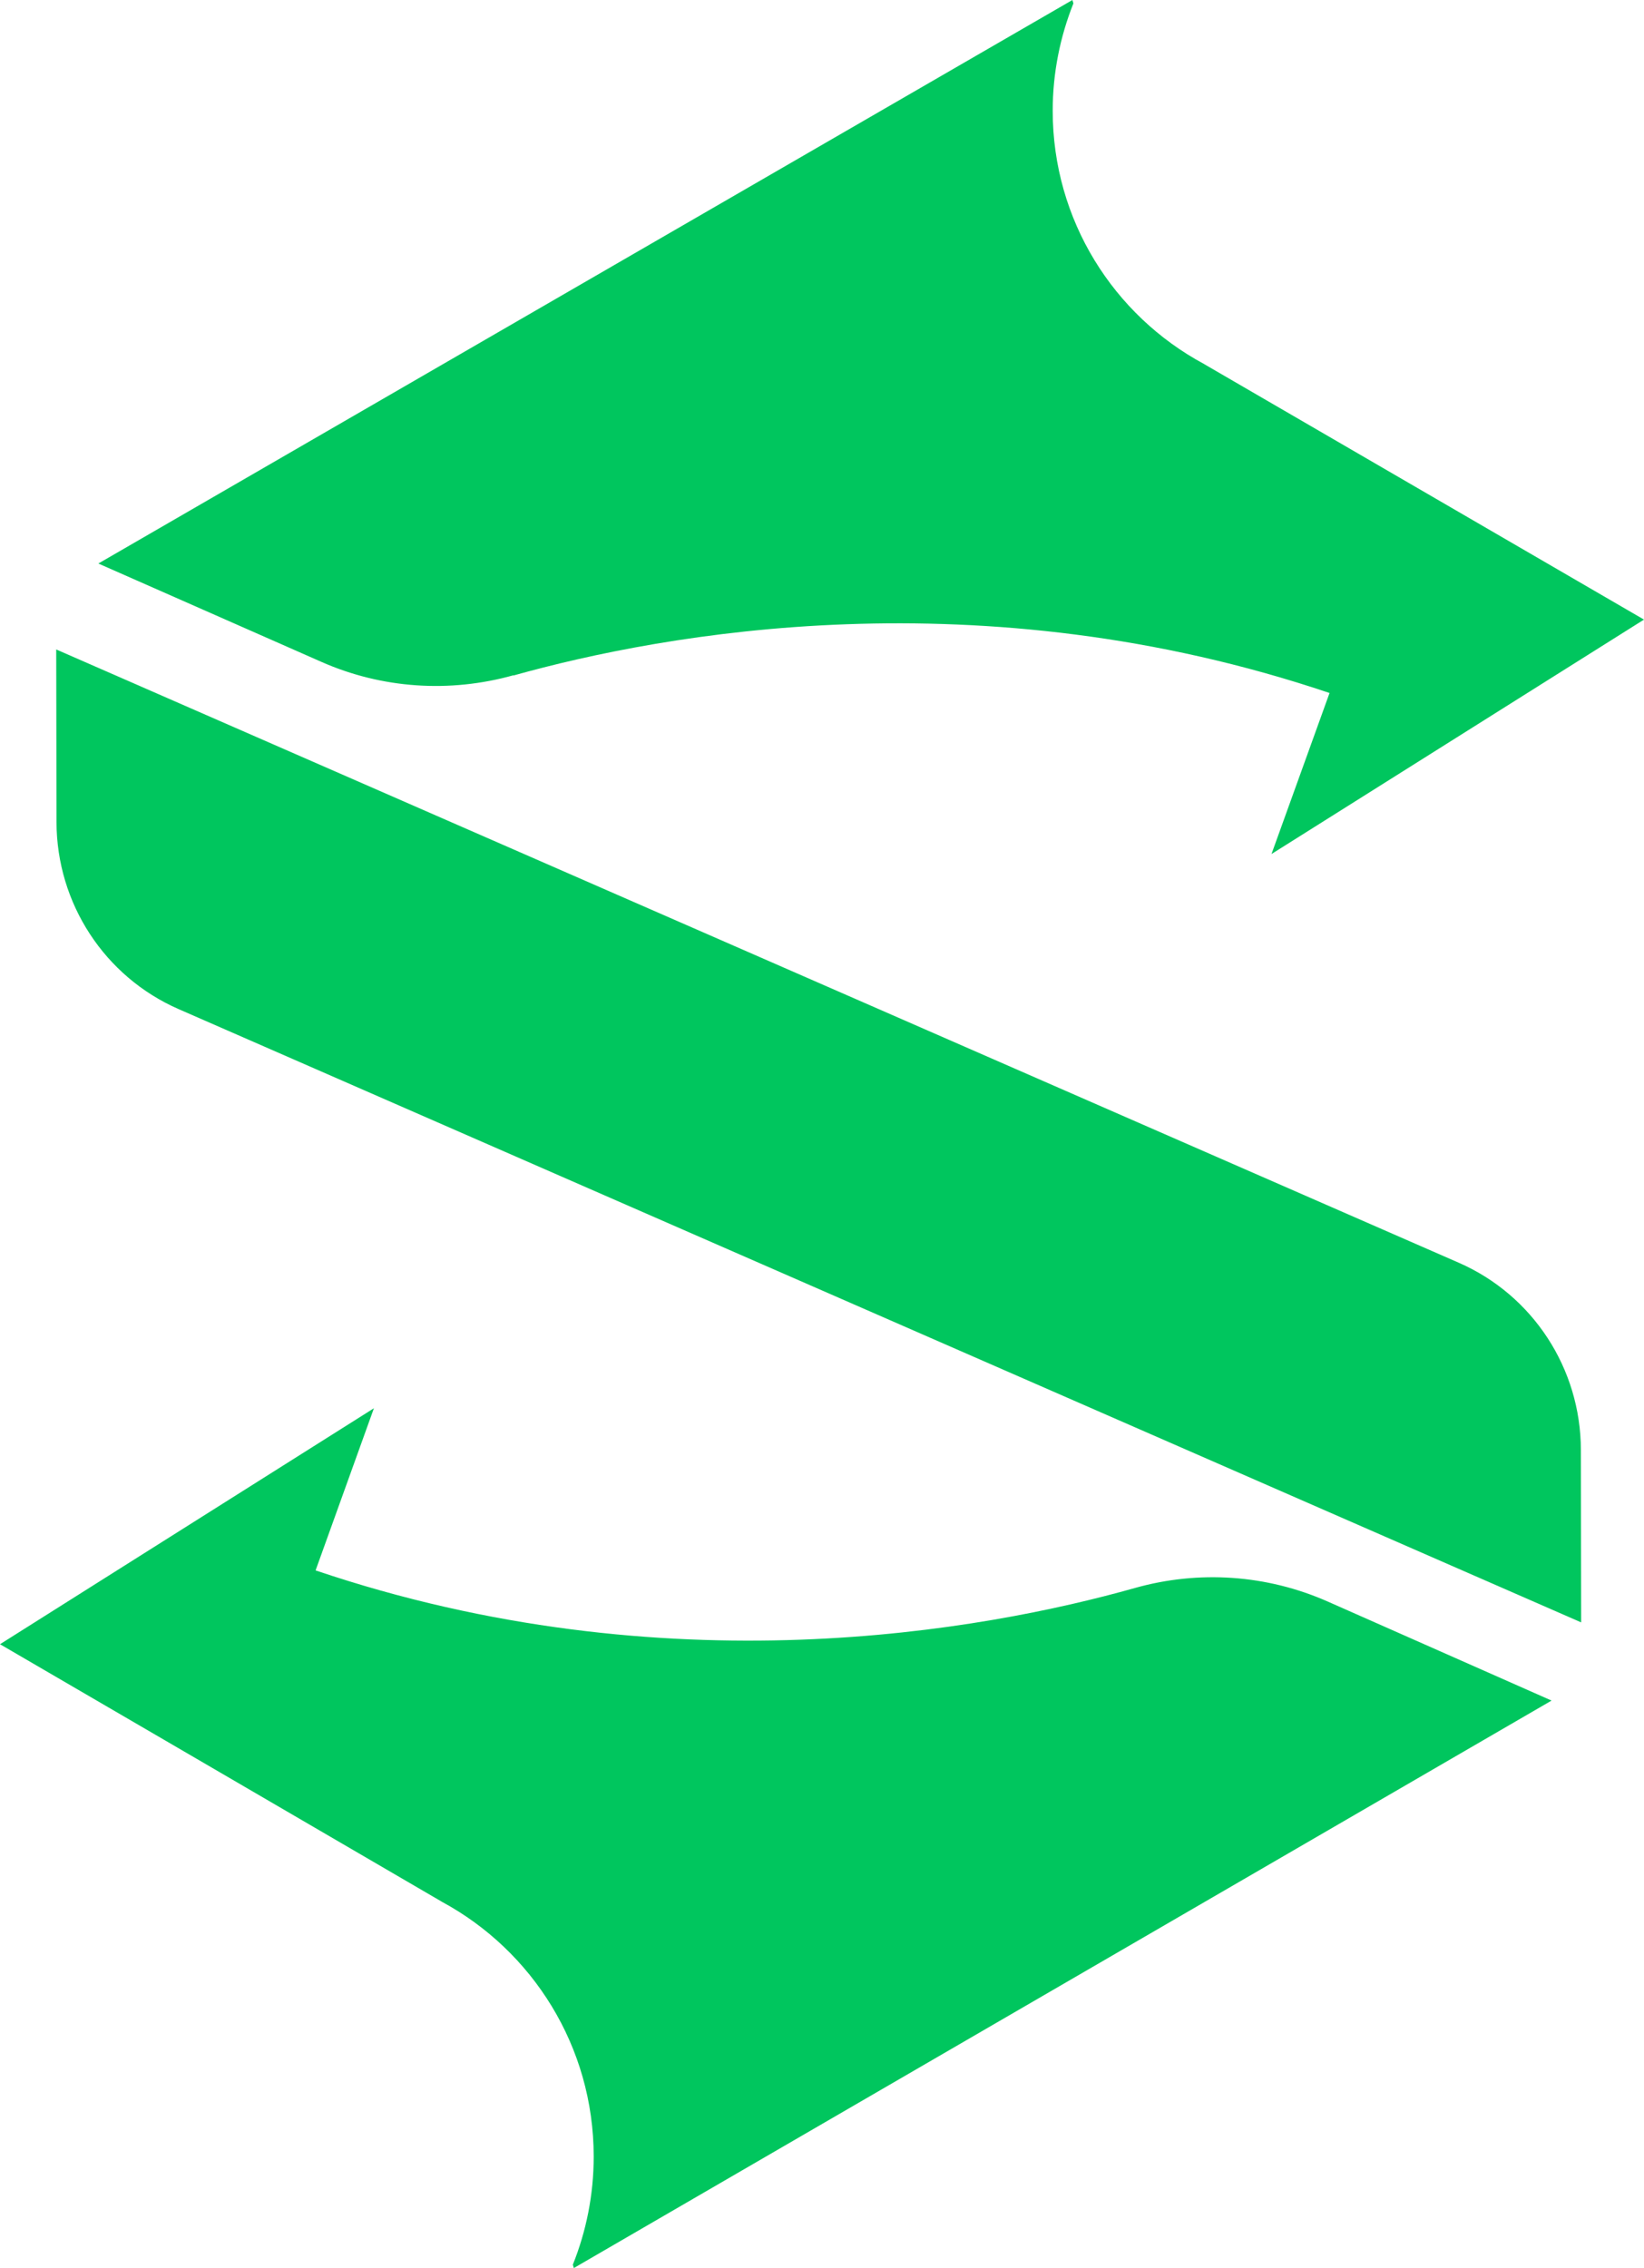
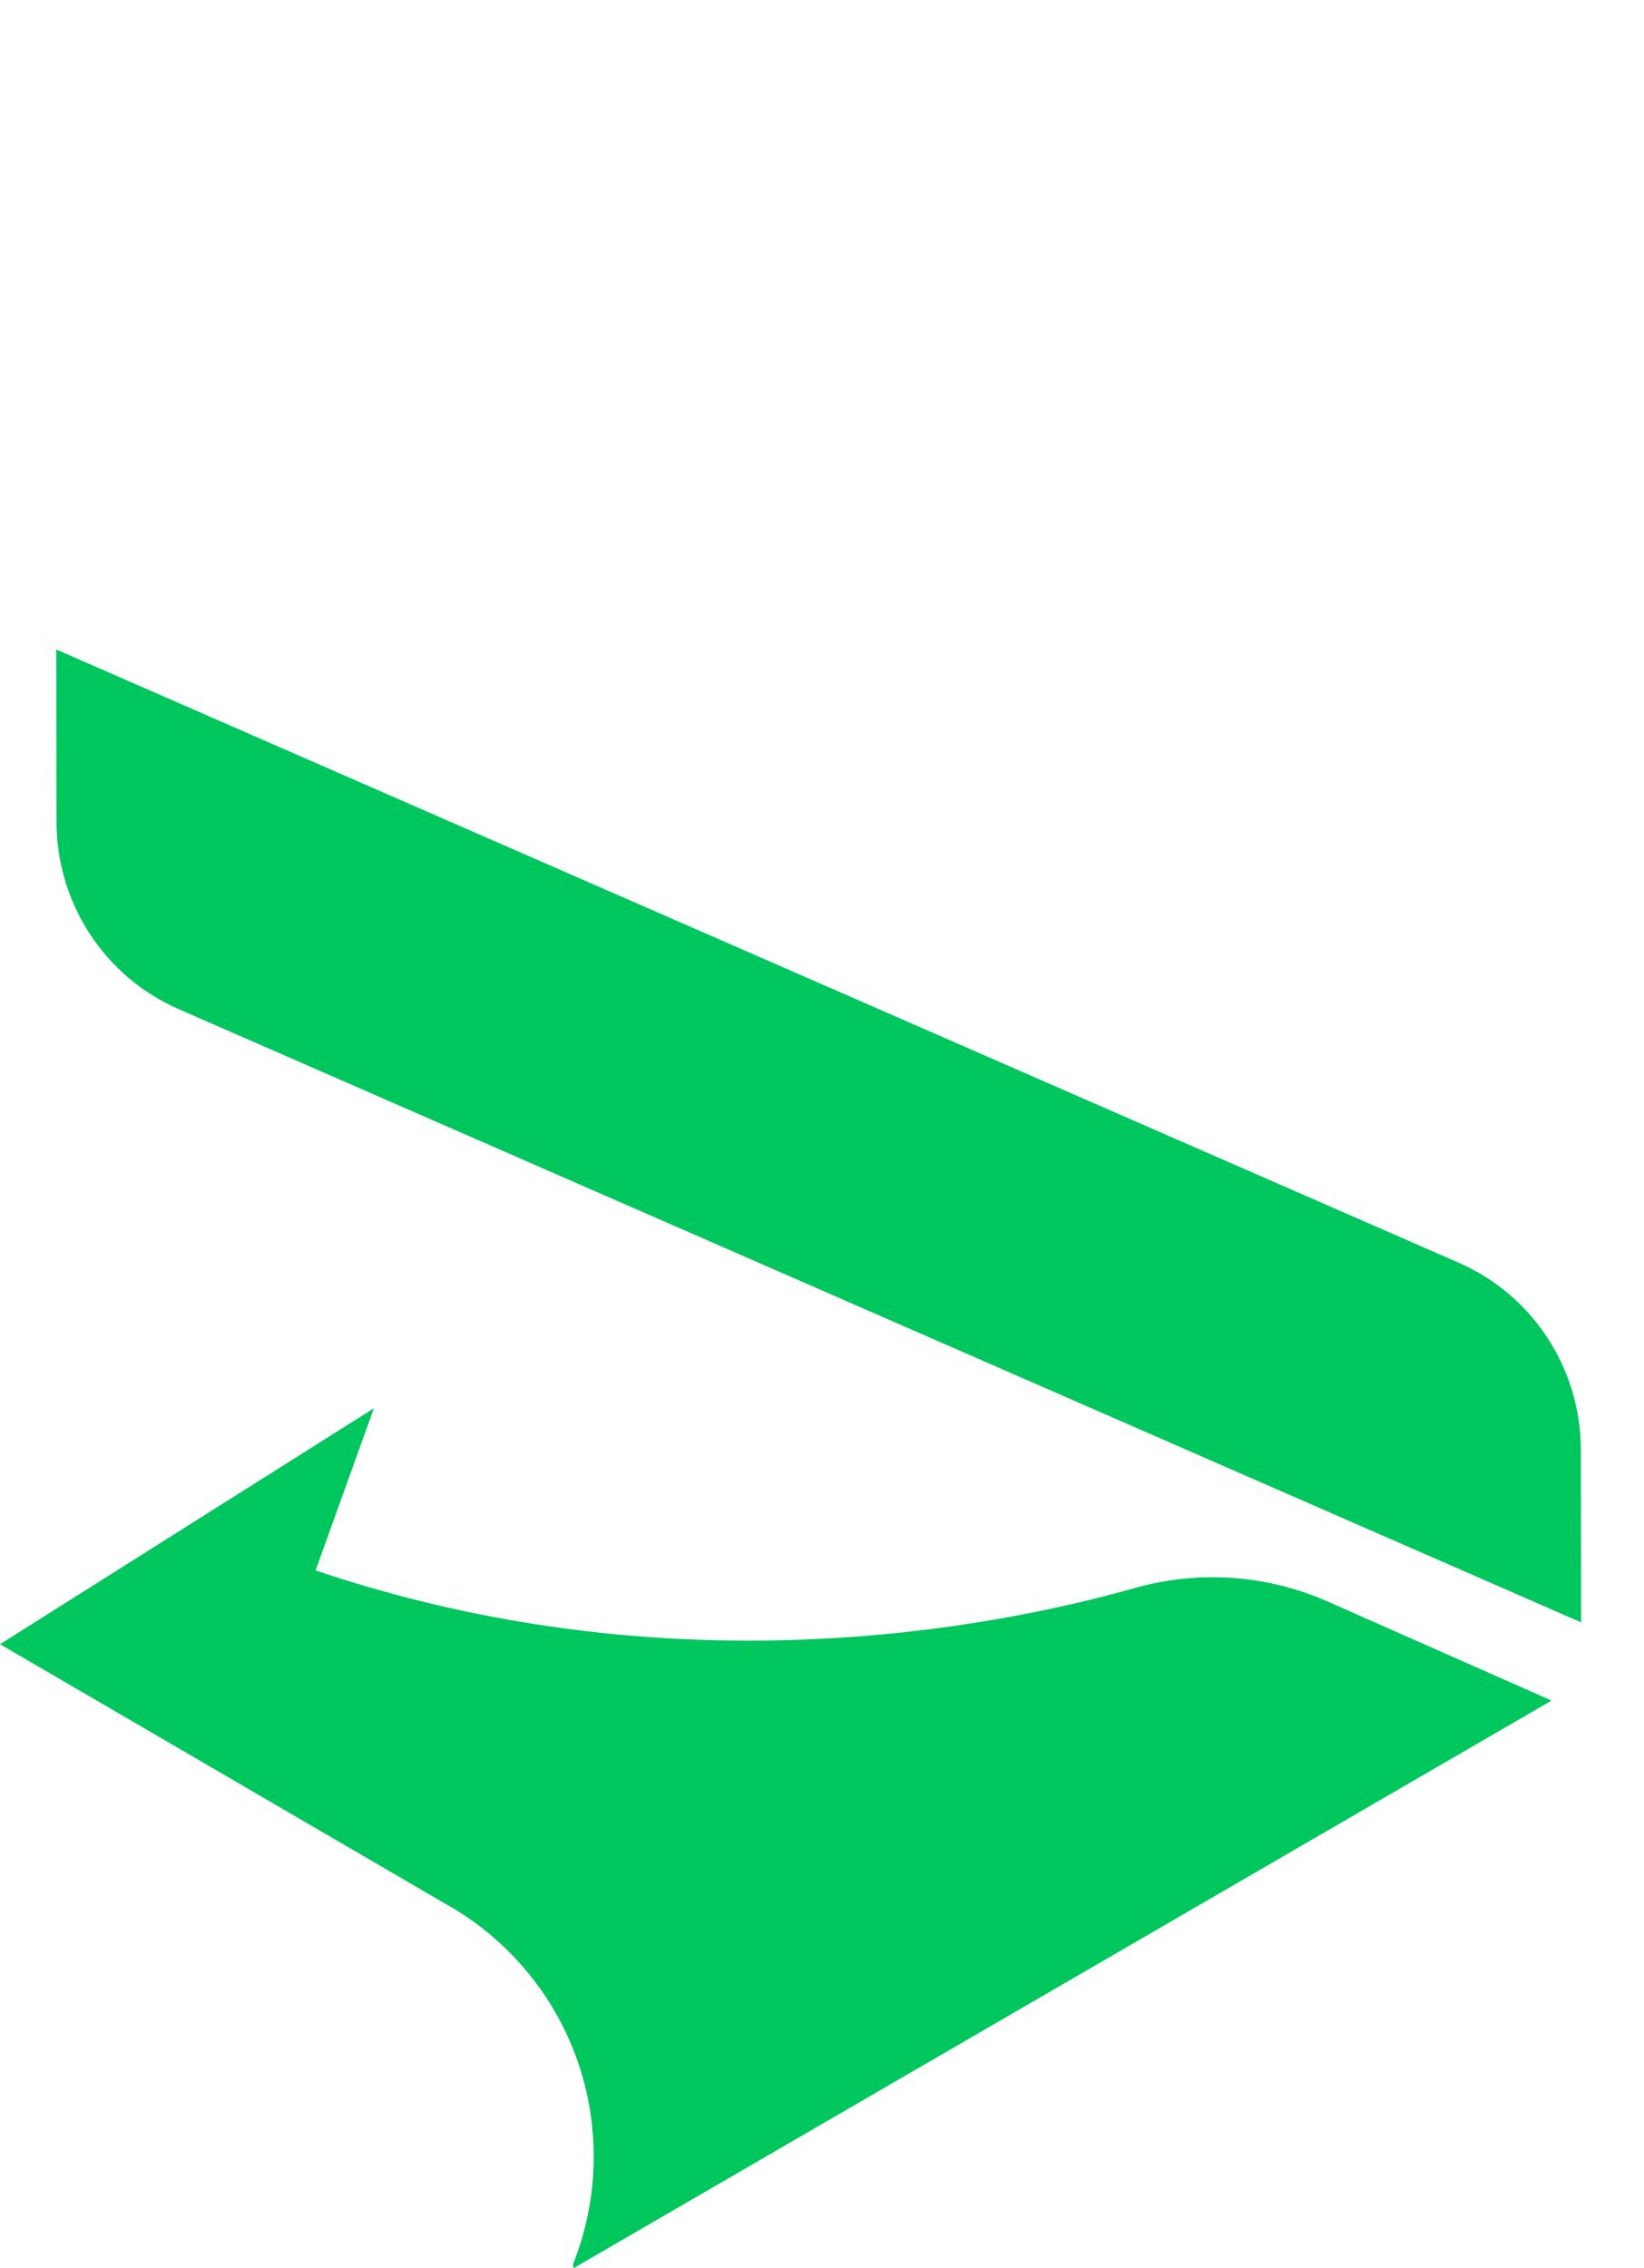
<svg xmlns="http://www.w3.org/2000/svg" xmlns:ns1="http://sodipodi.sourceforge.net/DTD/sodipodi-0.dtd" xmlns:ns2="http://www.inkscape.org/namespaces/inkscape" height="56.82" viewBox="0 0 11.669 16.099" width="41.185" version="1.1" id="svg10" ns1:docname="14181.svg" ns2:version="1.1.2 (b8e25be833, 2022-02-05)">
  <defs id="defs14" />
  <ns1:namedview id="namedview12" pagecolor="#ffffff" bordercolor="#666666" borderopacity="1.0" ns2:pageshadow="2" ns2:pageopacity="0.0" ns2:pagecheckerboard="0" showgrid="false" fit-margin-top="0" fit-margin-left="0" fit-margin-right="0" fit-margin-bottom="0" ns2:zoom="13.85" ns2:cx="8.5920578" ns2:cy="28.231047" ns2:window-width="1920" ns2:window-height="1017" ns2:window-x="-8" ns2:window-y="-8" ns2:window-maximized="1" ns2:current-layer="svg10" />
  <g fill="currentColor" id="g8" style="fill:#00c65e;fill-opacity:1" transform="translate(-2.656,-0.503)">
-     <path d="M 6.3,5.298 C 7.367,4.999 9.611,4.585 12.093,5.422 l -0.412,1.143 2.644,-1.664 c 0,0 -2.3,-1.336 -3.121,-1.813 C 11.203,3.087 11.202,3.086 11.201,3.086 10.562,2.742 10.128,2.067 10.128,1.289 10.128,1.02 10.181,0.763 10.275,0.527 10.27,0.512 10.268,0.503 10.268,0.503 l -6.914,4 1.583,0.698 c 0.43,0.19 0.911,0.222 1.364,0.095 z" id="path2" style="fill:#00c65e;fill-opacity:1" />
    <path d="M 10.711,11.775 C 9.64,12.077 7.388,12.493 4.896,11.65 L 5.31,10.499 2.656,12.174 c 0,0 2.309,1.345 3.133,1.826 0.001,10e-4 0.002,0.002 0.003,0.002 0.641,0.346 1.078,1.026 1.078,1.809 0,0.271 -0.053,0.53 -0.148,0.767 0.005,0.016 0.007,0.024 0.007,0.024 l 6.94,-4.028 -1.589,-0.703 C 11.648,11.68 11.165,11.647 10.711,11.775 Z" id="path4" style="fill:#00c65e;fill-opacity:1" />
    <path d="M 13.01,9.466 3.055,5.113 3.057,6.338 c 10e-4,0.577 0.341,1.098 0.867,1.328 l 9.955,4.353 -0.002,-1.225 C 13.876,10.217 13.536,9.696 13.01,9.466 Z" id="path6" style="fill:#00c65e;fill-opacity:1" />
  </g>
</svg>